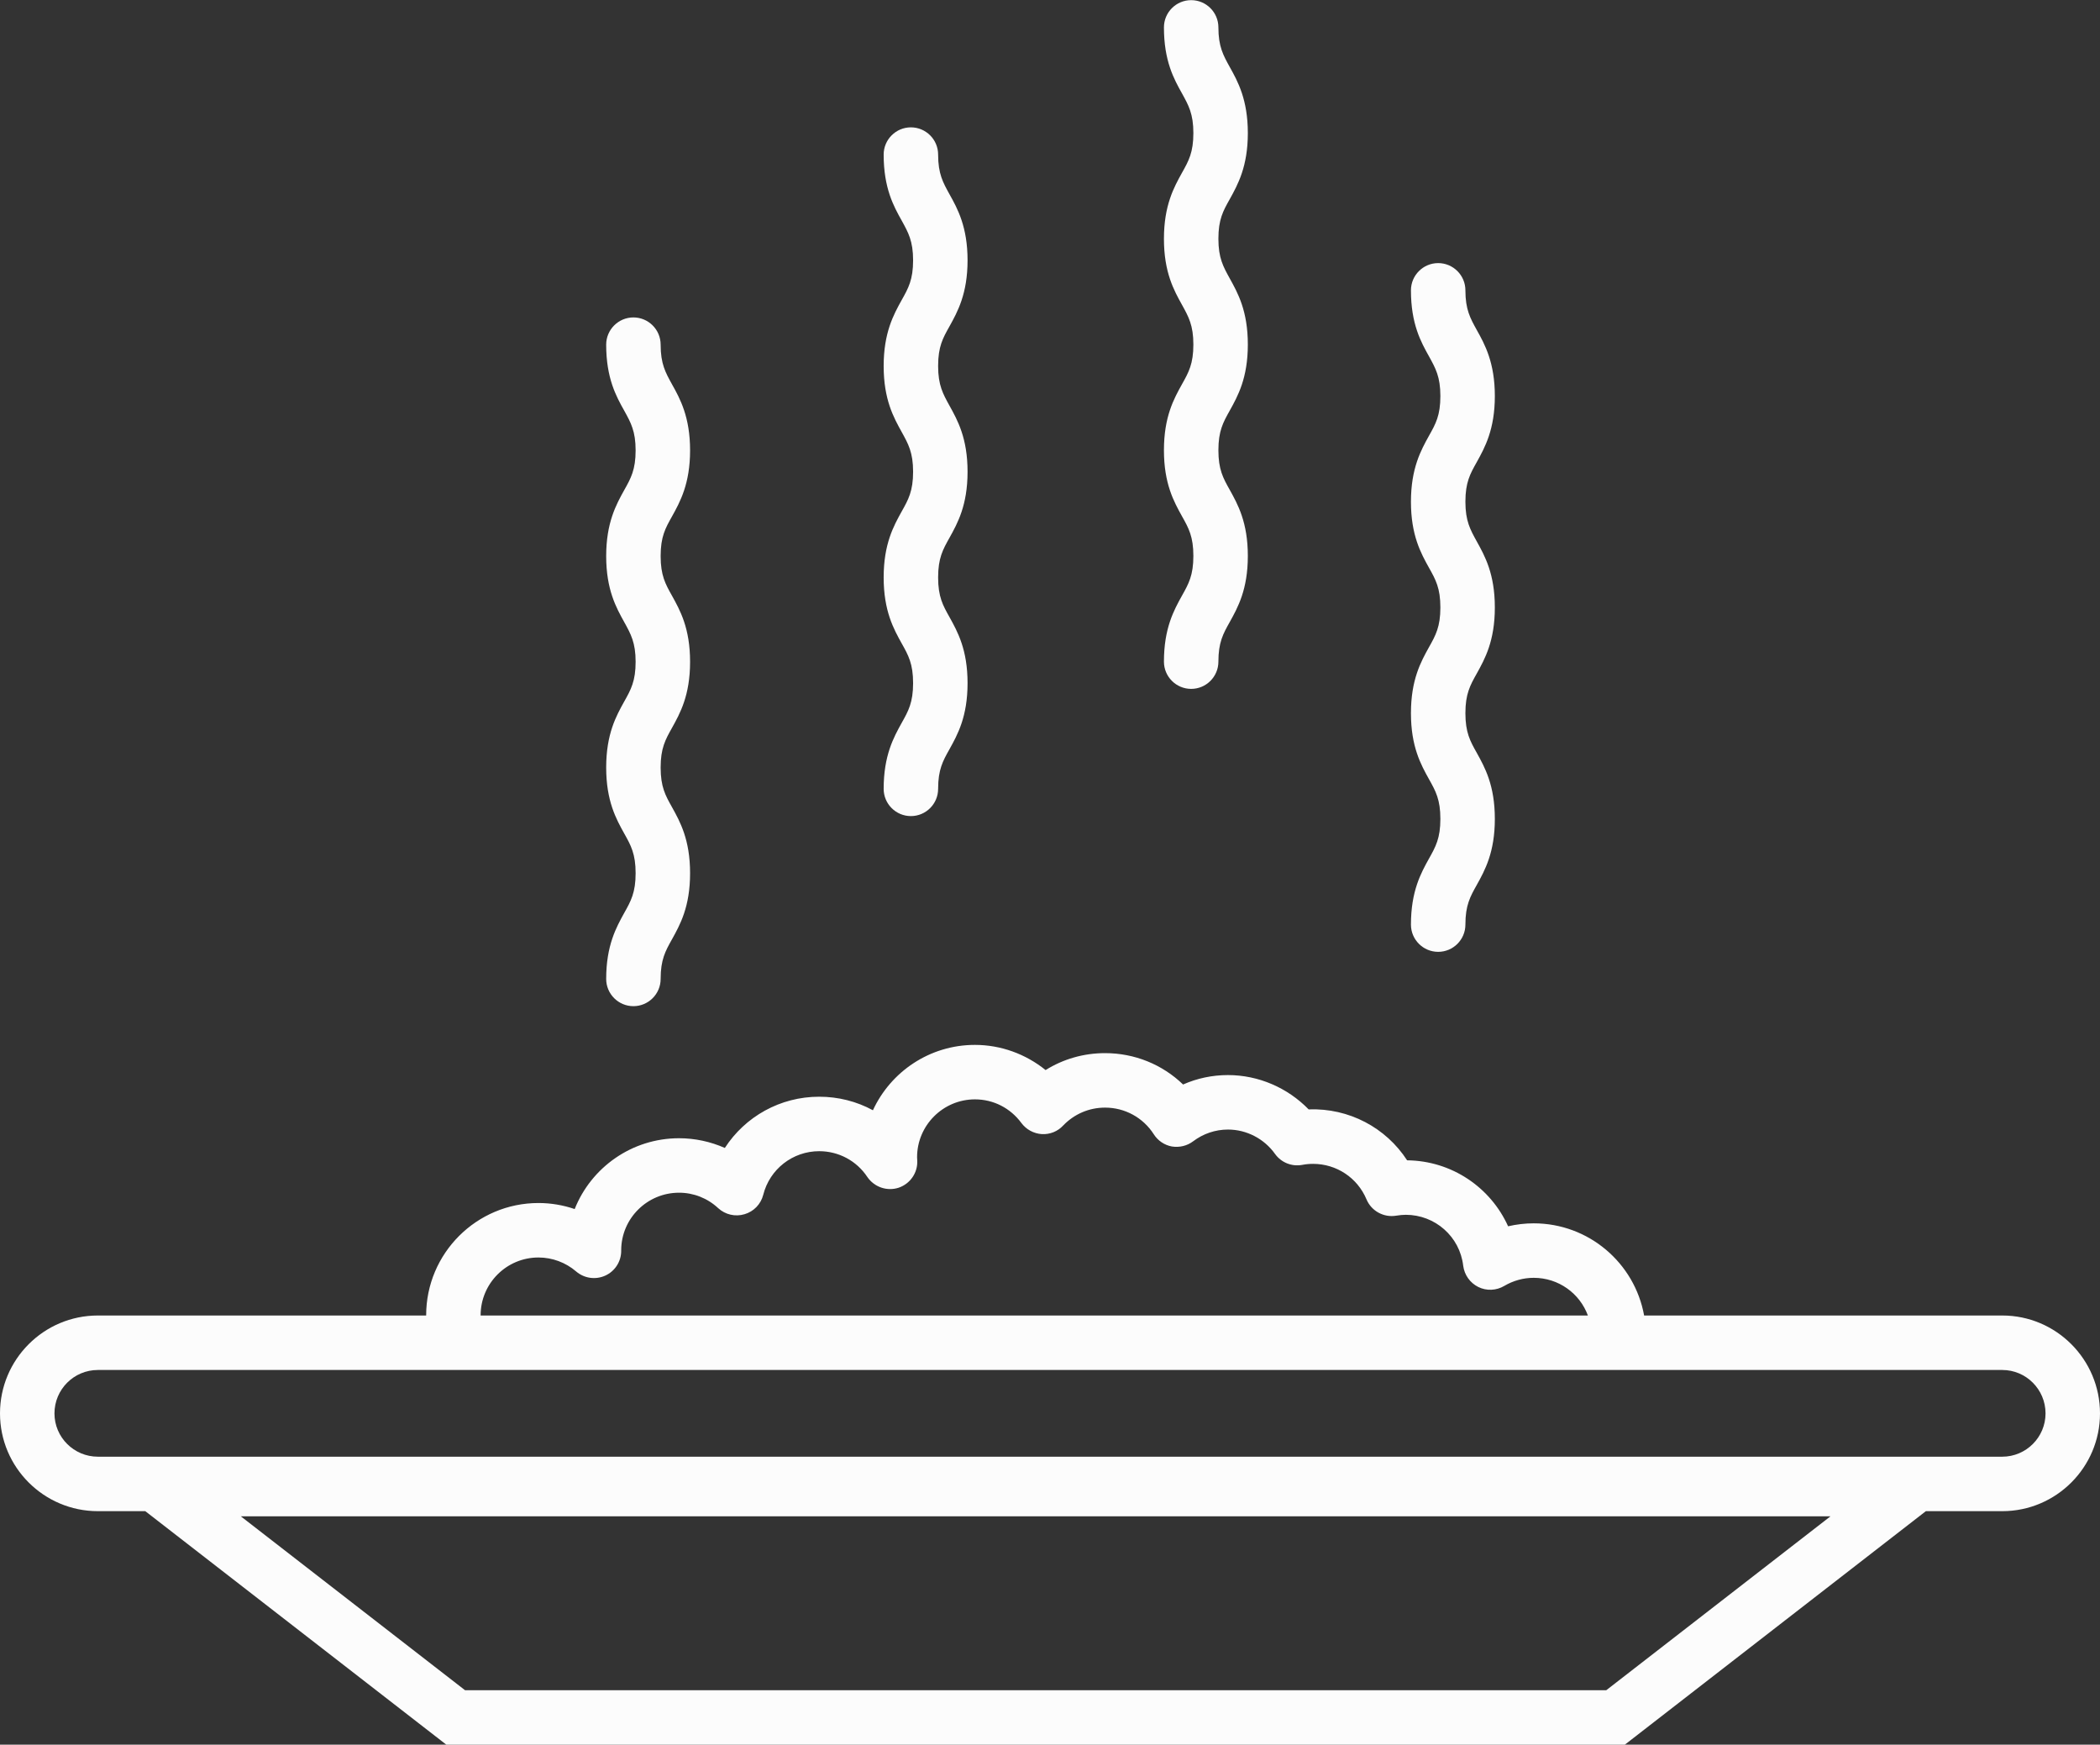
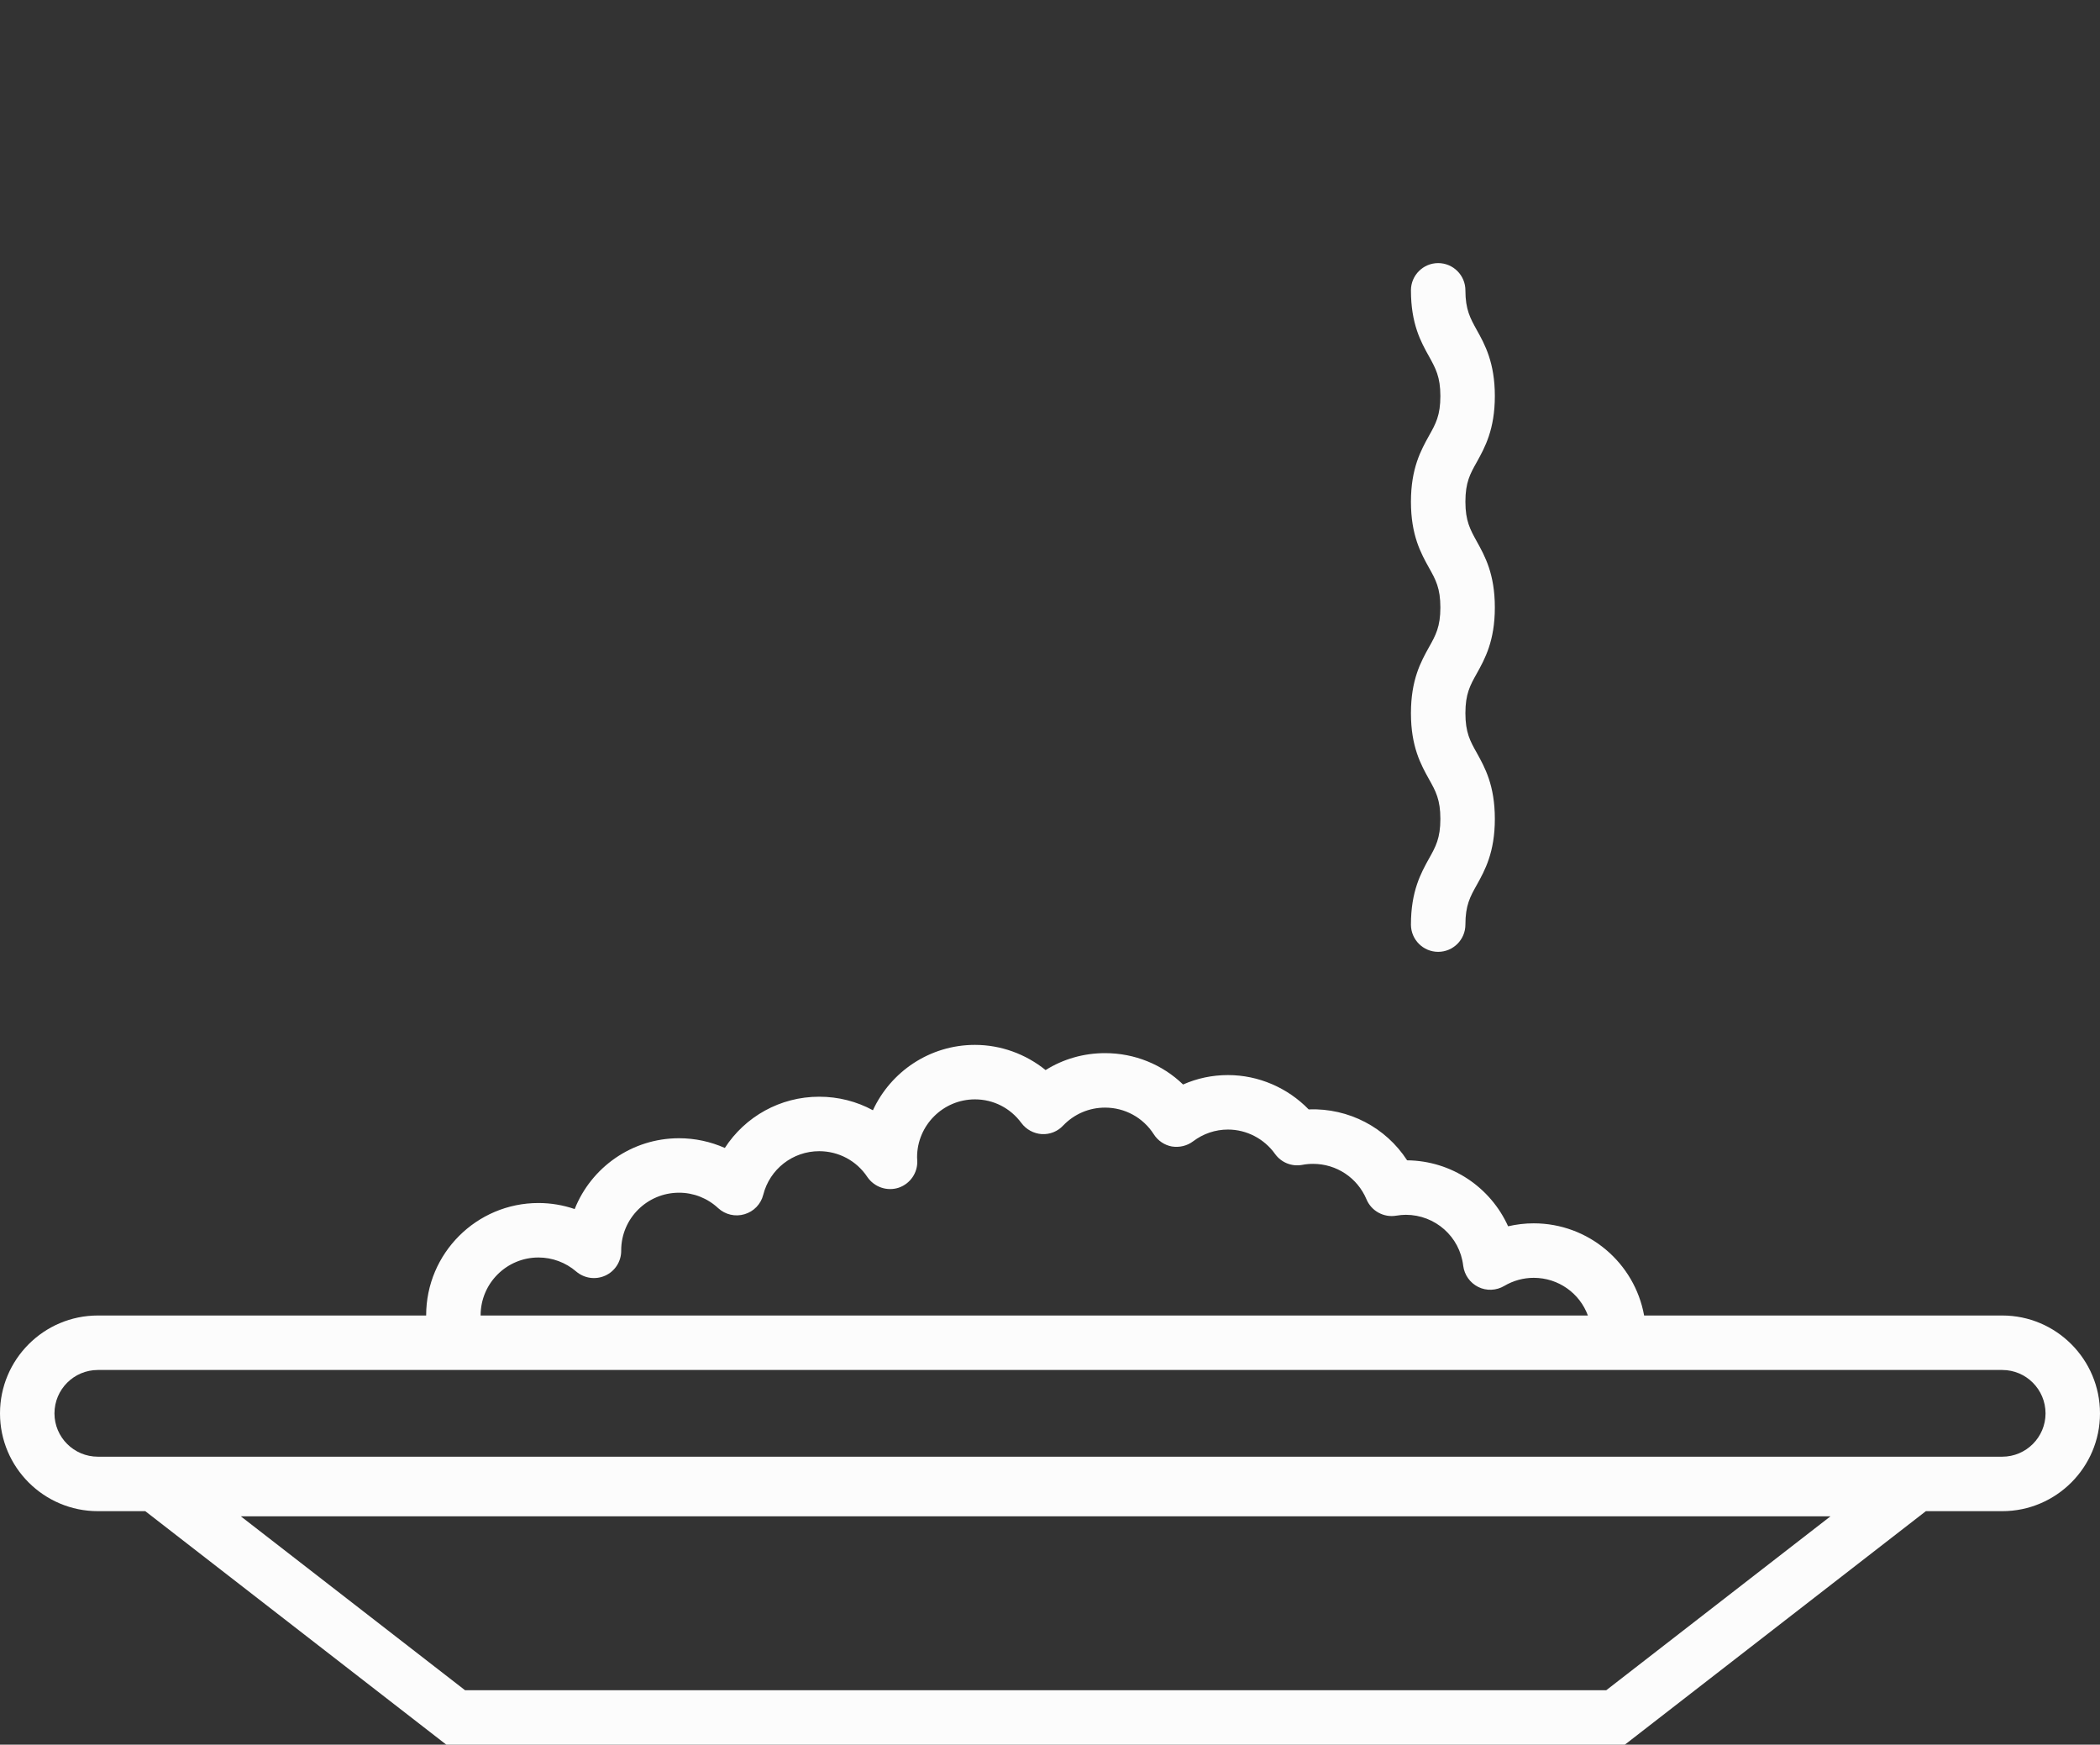
<svg xmlns="http://www.w3.org/2000/svg" xml:space="preserve" data-sanitized-enable-background="new 0 0 142.66 118.5" viewBox="0 0 142.66 118.5" y="0px" x="0px" id="Layer_1" version="1.1">
  <rect x="0" y="0" width="142.66" height="118.5" fill="#333333" stroke="none" />
  <g>
    <path d="M136.02,89.35h-24.33c-0.64-3.56-3.76-6.26-7.5-6.26c-0.59,0-1.17,0.07-1.74,0.2   c-1.19-2.64-3.83-4.45-6.86-4.48c-1.44-2.22-3.95-3.56-6.69-3.46c-1.43-1.47-3.41-2.33-5.48-2.33c-1.07,0-2.1,0.22-3.05,0.64   c-1.41-1.36-3.29-2.13-5.3-2.13c-1.45,0-2.84,0.4-4.04,1.15c-1.35-1.09-3.04-1.71-4.8-1.71c-3.07,0-5.72,1.82-6.93,4.44   c-1.1-0.6-2.35-0.92-3.65-0.92c-2.65,0-5.03,1.35-6.41,3.48c-0.97-0.43-2.03-0.66-3.11-0.66c-3.21,0-5.97,1.99-7.09,4.81   c-0.79-0.27-1.62-0.41-2.46-0.41c-4.21,0-7.63,3.42-7.63,7.63v0.01H6.65C2.98,89.35,0,92.33,0,96c0,3.66,2.98,6.64,6.65,6.64h3.22   l20.45,15.86h80.06l20.45-15.86h5.19c3.66,0,6.64-2.98,6.64-6.64C142.66,92.33,139.68,89.35,136.02,89.35z M136.02,98.94h-22.91   h-2.15h-88.1h-2.03H6.65c-1.63,0-2.95-1.32-2.95-2.94c0-1.63,1.32-2.95,2.95-2.95h18.47h4.66h3.49h74.08h2.13h1.97h24.57   c1.62,0,2.94,1.32,2.94,2.95C138.96,97.62,137.64,98.94,136.02,98.94z M31.59,114.8l-15.23-11.81h107.99l-15.23,11.81H31.59z    M32.65,89.34c0-2.17,1.76-3.93,3.93-3.93c0.94,0,1.85,0.34,2.56,0.95c0.55,0.47,1.32,0.58,1.98,0.28c0.66-0.3,1.08-0.96,1.08-1.68   v-0.05c0.01-2.16,1.77-3.9,3.93-3.9c0.99,0,1.93,0.37,2.66,1.05c0.48,0.44,1.16,0.6,1.79,0.41c0.62-0.18,1.11-0.68,1.27-1.32   c0.44-1.74,2-2.96,3.8-2.96c1.32,0,2.54,0.65,3.27,1.75c0.47,0.69,1.34,0.99,2.13,0.73c0.79-0.27,1.31-1.03,1.26-1.86   c0-0.01-0.01-0.2-0.01-0.21c0-2.16,1.76-3.93,3.93-3.93c1.26,0,2.41,0.59,3.16,1.61c0.33,0.44,0.83,0.71,1.38,0.75   c0.55,0.03,1.08-0.18,1.45-0.58c0.76-0.79,1.77-1.22,2.85-1.22c1.34,0,2.58,0.67,3.31,1.81c0.28,0.44,0.73,0.74,1.23,0.83   c0.51,0.08,1.03-0.04,1.44-0.35c0.69-0.52,1.51-0.8,2.37-0.8c1.26,0,2.46,0.62,3.2,1.66c0.42,0.58,1.13,0.87,1.84,0.74   c0.26-0.05,0.5-0.07,0.74-0.07c1.59,0,3.01,0.94,3.63,2.41c0.33,0.79,1.17,1.25,2.01,1.11c0.25-0.04,0.46-0.06,0.66-0.06   c1.99,0,3.67,1.48,3.9,3.46c0.08,0.62,0.46,1.16,1.02,1.44c0.56,0.28,1.23,0.25,1.77-0.07c0.61-0.36,1.3-0.55,2-0.55   c1.69,0,3.13,1.06,3.68,2.56H32.65V89.34z" fill="#FCFCFC" />
-     <path d="M41.18,66.49c0,1.02,0.83,1.85,1.85,1.85s1.85-0.83,1.85-1.85c0-1.31,0.32-1.89,0.77-2.69   c0.55-0.99,1.23-2.21,1.23-4.49s-0.68-3.5-1.23-4.49c-0.45-0.8-0.77-1.38-0.77-2.69c0-1.31,0.32-1.89,0.77-2.69   c0.55-0.99,1.23-2.21,1.23-4.49c0-2.28-0.68-3.5-1.23-4.49c-0.45-0.8-0.77-1.38-0.77-2.69c0-1.32,0.32-1.89,0.77-2.69   c0.55-0.99,1.23-2.22,1.23-4.49s-0.68-3.51-1.23-4.49c-0.44-0.8-0.77-1.38-0.77-2.69c0-1.02-0.83-1.85-1.85-1.85   s-1.85,0.83-1.85,1.85c0,2.28,0.68,3.51,1.23,4.49c0.44,0.8,0.77,1.38,0.77,2.69s-0.32,1.89-0.77,2.69   c-0.55,0.99-1.23,2.22-1.23,4.49c0,2.28,0.68,3.5,1.23,4.49c0.44,0.8,0.77,1.38,0.77,2.69c0,1.31-0.32,1.89-0.77,2.69   c-0.55,0.99-1.23,2.21-1.23,4.49c0,2.28,0.68,3.5,1.23,4.49c0.45,0.8,0.77,1.38,0.77,2.69c0,1.31-0.32,1.89-0.77,2.69   C41.87,62.98,41.18,64.21,41.18,66.49z" fill="#FCFCFC" />
-     <path d="M60.03,53.58c0,1.02,0.83,1.85,1.85,1.85s1.85-0.83,1.85-1.85c0-1.31,0.32-1.89,0.77-2.69   c0.55-0.99,1.23-2.21,1.23-4.49c0-2.28-0.68-3.5-1.23-4.49c-0.45-0.8-0.77-1.38-0.77-2.69c0-1.31,0.32-1.89,0.77-2.69   c0.55-0.99,1.23-2.21,1.23-4.49c0-2.28-0.68-3.5-1.23-4.49c-0.44-0.8-0.77-1.38-0.77-2.69c0-1.32,0.32-1.89,0.77-2.69   c0.55-0.99,1.23-2.22,1.23-4.49s-0.68-3.51-1.23-4.49c-0.44-0.8-0.77-1.38-0.77-2.69c0-1.02-0.83-1.85-1.85-1.85   s-1.85,0.83-1.85,1.85c0,2.28,0.68,3.51,1.23,4.49c0.44,0.8,0.77,1.38,0.77,2.69s-0.32,1.89-0.77,2.69   c-0.55,0.99-1.23,2.22-1.23,4.49c0,2.28,0.68,3.5,1.23,4.49c0.44,0.8,0.77,1.38,0.77,2.69c0,1.31-0.32,1.89-0.77,2.69   c-0.55,0.99-1.23,2.21-1.23,4.49c0,2.28,0.68,3.5,1.23,4.49c0.45,0.8,0.77,1.38,0.77,2.69c0,1.31-0.32,1.89-0.77,2.69   C60.71,50.08,60.03,51.31,60.03,53.58z" fill="#FCFCFC" />
-     <path d="M79.07,44.94c0,1.02,0.83,1.85,1.85,1.85s1.85-0.83,1.85-1.85c0-1.31,0.32-1.89,0.77-2.69   c0.55-0.99,1.23-2.21,1.23-4.49s-0.68-3.5-1.23-4.49c-0.45-0.8-0.77-1.38-0.77-2.69c0-1.31,0.32-1.89,0.77-2.69   c0.55-0.99,1.23-2.21,1.23-4.49c0-2.28-0.68-3.5-1.23-4.49c-0.44-0.8-0.77-1.38-0.77-2.69c0-1.32,0.32-1.89,0.77-2.69   c0.55-0.99,1.23-2.22,1.23-4.49s-0.68-3.51-1.23-4.49c-0.44-0.8-0.77-1.38-0.77-2.69c0-1.02-0.83-1.85-1.85-1.85   s-1.85,0.83-1.85,1.85c0,2.28,0.68,3.51,1.23,4.49c0.44,0.8,0.77,1.38,0.77,2.69s-0.32,1.89-0.77,2.69   c-0.55,0.99-1.23,2.22-1.23,4.49c0,2.28,0.68,3.5,1.23,4.49c0.44,0.8,0.77,1.38,0.77,2.69c0,1.31-0.32,1.89-0.77,2.69   c-0.55,0.99-1.23,2.21-1.23,4.49c0,2.28,0.68,3.5,1.23,4.49c0.45,0.8,0.77,1.38,0.77,2.69c0,1.31-0.32,1.89-0.77,2.69   C79.75,41.44,79.07,42.67,79.07,44.94z" fill="#FCFCFC" />
    <path d="M95.85,62.8c0,1.02,0.83,1.85,1.85,1.85s1.85-0.83,1.85-1.85c0-1.31,0.32-1.89,0.77-2.69   c0.55-0.99,1.23-2.21,1.23-4.49c0-2.28-0.68-3.5-1.23-4.49c-0.45-0.8-0.77-1.38-0.77-2.69c0-1.31,0.32-1.89,0.77-2.69   c0.55-0.99,1.23-2.21,1.23-4.49c0-2.28-0.68-3.5-1.23-4.49c-0.44-0.8-0.77-1.38-0.77-2.69c0-1.32,0.32-1.89,0.77-2.69   c0.55-0.99,1.23-2.22,1.23-4.49s-0.68-3.51-1.23-4.49c-0.44-0.8-0.77-1.38-0.77-2.69c0-1.02-0.83-1.85-1.85-1.85   s-1.85,0.83-1.85,1.85c0,2.28,0.68,3.51,1.23,4.49c0.44,0.8,0.77,1.38,0.77,2.69c0,1.32-0.32,1.89-0.77,2.69   c-0.55,0.99-1.23,2.22-1.23,4.49c0,2.28,0.68,3.5,1.23,4.49c0.45,0.8,0.77,1.38,0.77,2.69c0,1.31-0.32,1.89-0.77,2.69   c-0.55,0.99-1.23,2.21-1.23,4.49c0,2.28,0.68,3.5,1.23,4.49c0.45,0.8,0.77,1.38,0.77,2.69c0,1.31-0.32,1.89-0.77,2.69   C96.53,59.3,95.85,60.53,95.85,62.8z" fill="#FCFCFC" />
  </g>
</svg>